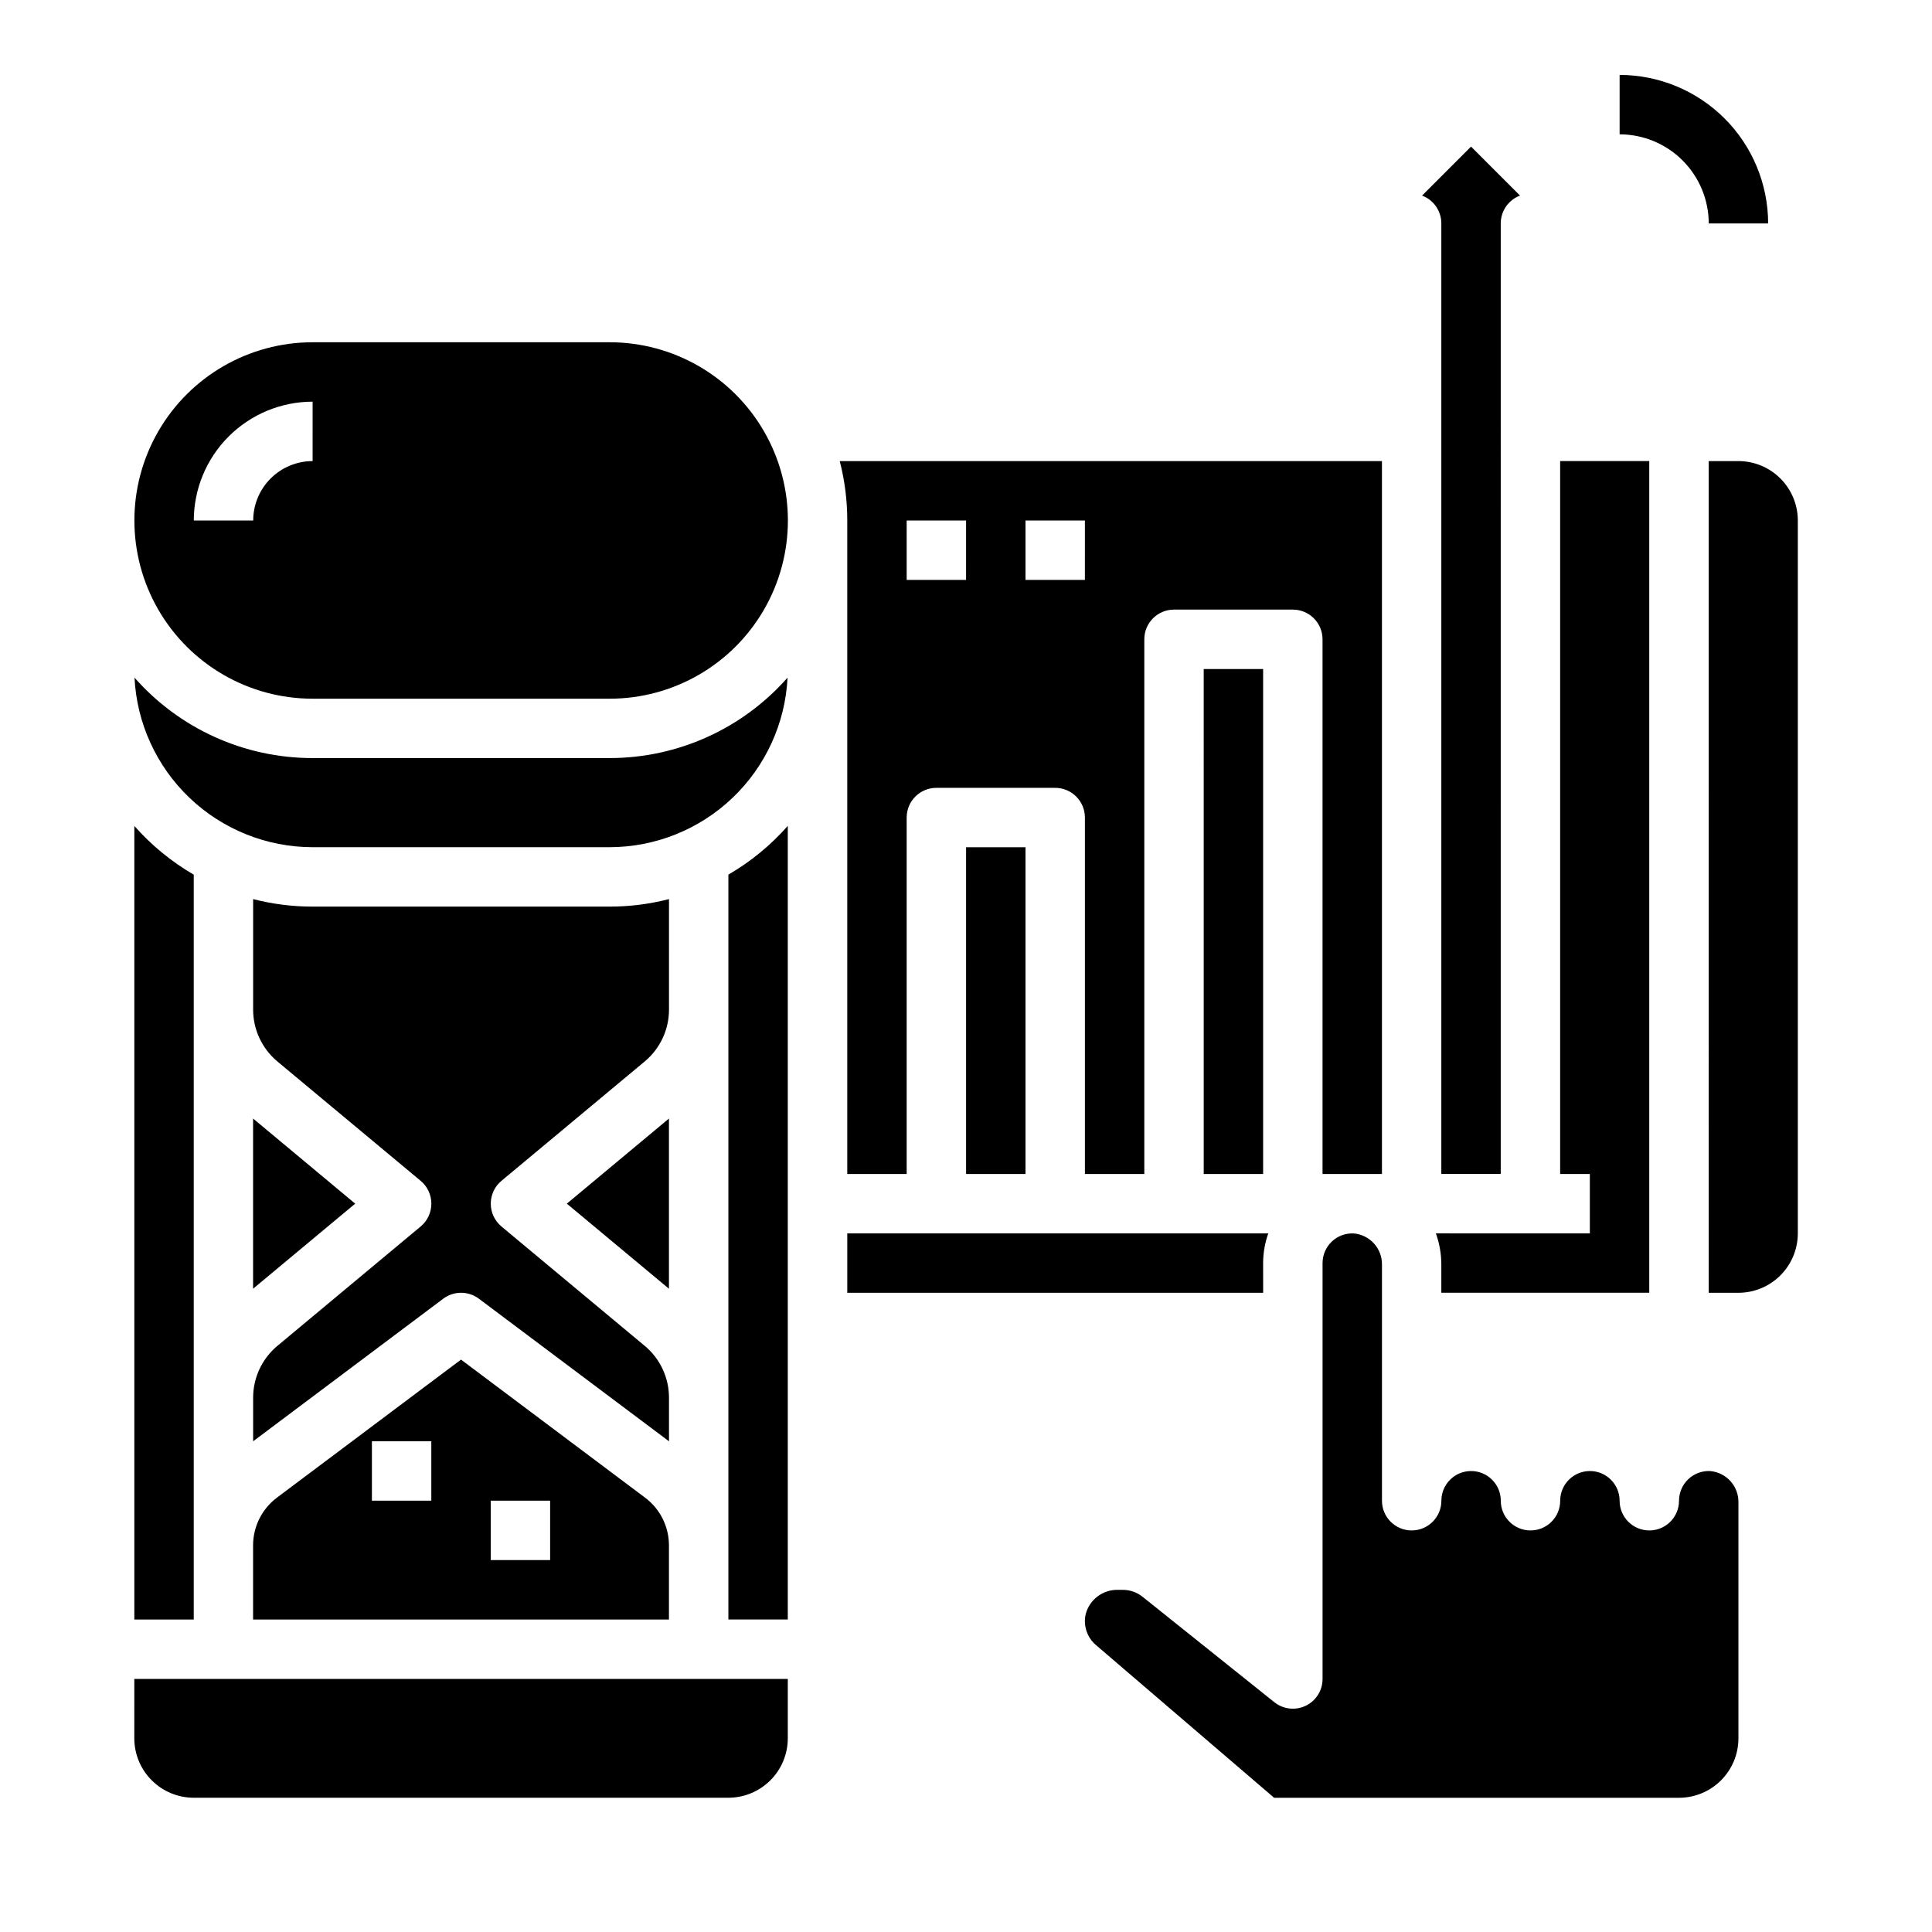
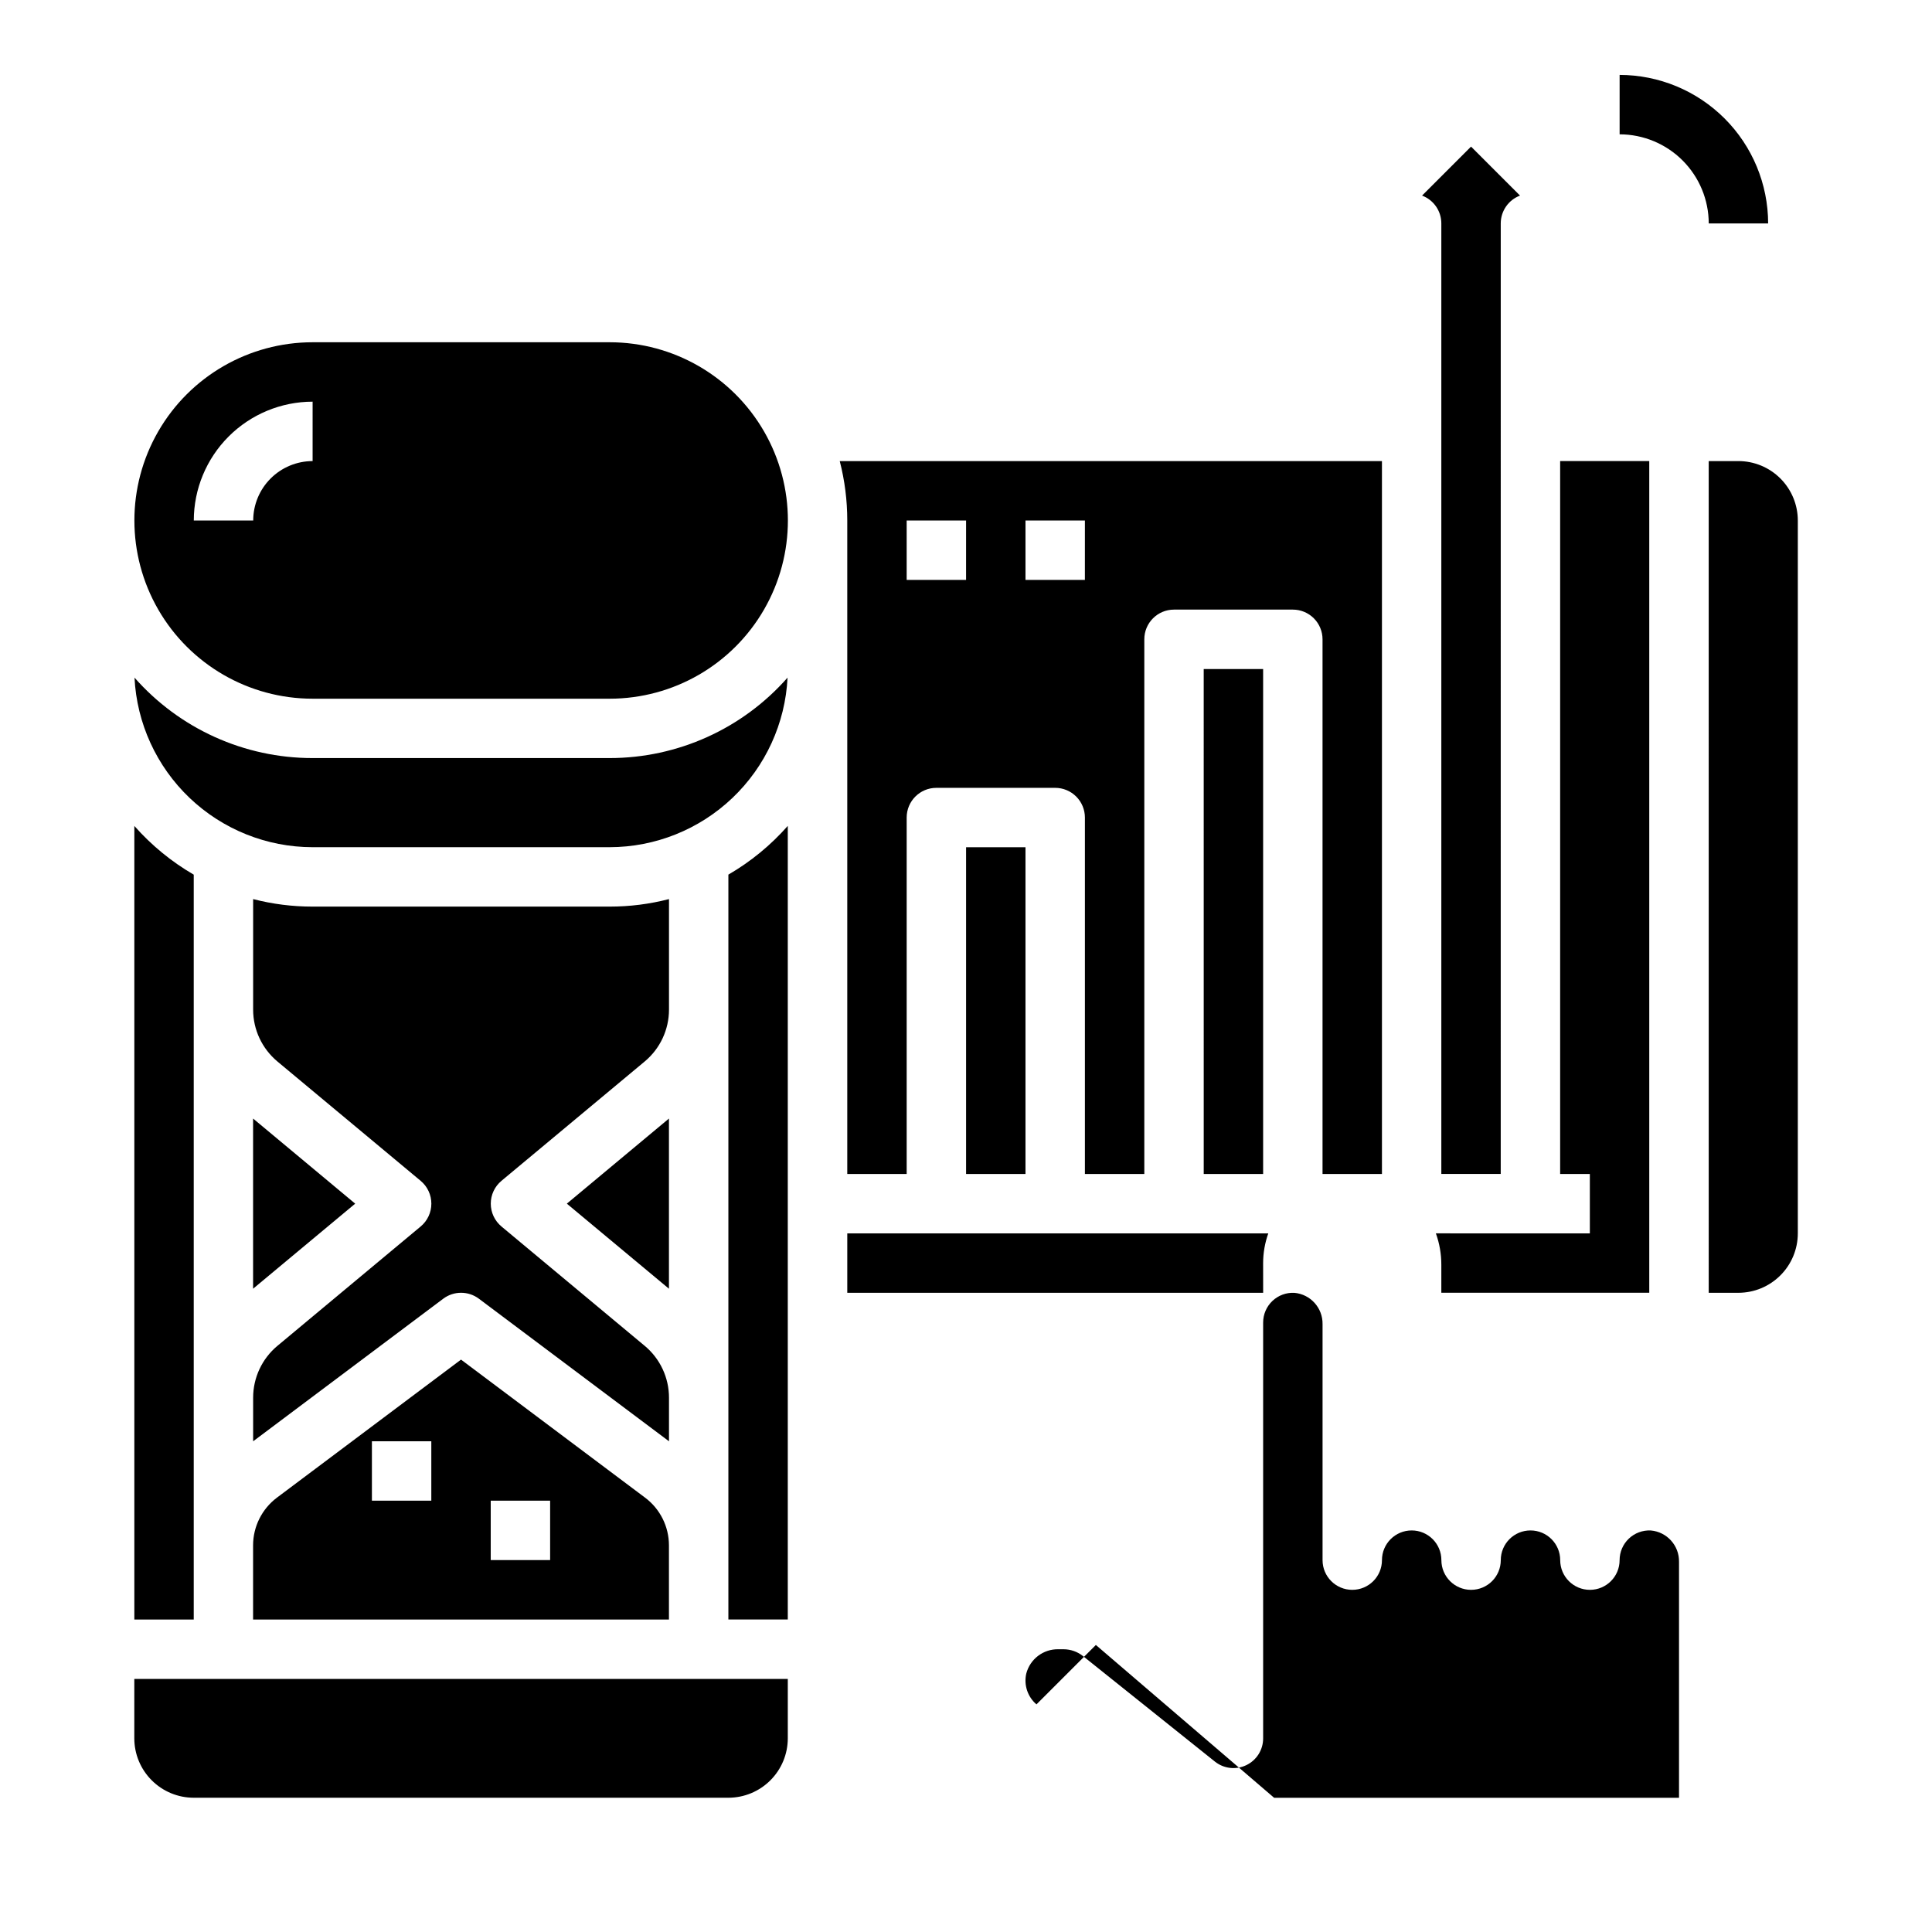
<svg xmlns="http://www.w3.org/2000/svg" fill="#000000" width="800px" height="800px" version="1.1" viewBox="144 144 512 512">
-   <path d="m294.22 462.98 27.059-22.555v45.102zm20.762 77.934v-0.004c3.957 2.984 6.285 7.644 6.297 12.598v19.68h-110.21v-19.68c0.012-4.953 2.344-9.613 6.297-12.598l48.809-36.602zm-56.68-14.961h-15.742v15.742h15.742zm31.488 15.742-15.742 0.004v15.742h15.742zm-78.719-101.27v45.102l27.059-22.547zm141.7-77.555c-4.516 5.125-9.832 9.484-15.742 12.914v197.4h15.742zm-0.059-39.293c-11.93 13.555-29.113 21.324-47.172 21.32h-78.723c-18.055 0.004-35.242-7.766-47.172-21.32 0.602 12.109 5.836 23.523 14.613 31.887 8.781 8.363 20.434 13.035 32.559 13.051h78.723c12.125-0.016 23.781-4.688 32.559-13.051 8.781-8.363 14.012-19.777 14.613-31.887zm-173.12 281.1c0.004 4.172 1.664 8.176 4.617 11.125 2.949 2.953 6.953 4.613 11.125 4.617h141.7c4.172-0.004 8.176-1.664 11.125-4.617 2.953-2.949 4.613-6.953 4.617-11.125v-15.746h-173.18zm141.7-222.41c-5.141 1.328-10.434 1.996-15.742 1.992h-78.723c-5.309 0.004-10.602-0.664-15.742-1.992v29.27c-0.008 5.324 2.359 10.371 6.449 13.777l37.949 31.621c1.797 1.496 2.832 3.711 2.832 6.047 0 2.336-1.035 4.551-2.832 6.047l-37.953 31.625c-4.09 3.402-6.449 8.449-6.445 13.77v11.531l50.383-37.785h-0.004c2.801-2.098 6.648-2.098 9.449 0l50.379 37.785v-11.531c0.008-5.324-2.356-10.371-6.449-13.777l-0.219-0.18-37.734-31.441h0.004c-1.797-1.496-2.832-3.711-2.832-6.047 0-2.336 1.035-4.551 2.832-6.047l37.953-31.625c4.09-3.402 6.453-8.449 6.445-13.77zm203.23 88.586c0.961 2.668 1.449 5.481 1.445 8.316v7.426h55.105v-220.41h-23.617v188.93h7.871v15.742zm-3.66-275.02c3.07 1.152 5.109 4.09 5.106 7.375v251.9h15.742l0.004-251.9c0-3.285 2.035-6.223 5.109-7.375l-12.98-12.98zm-341.26 377.36h15.742v-197.4c-5.906-3.43-11.223-7.789-15.742-12.914zm220.42-204.67v86.594h15.742v-86.594zm78.719 110.21c0.004-2.684 0.465-5.344 1.367-7.871h-111.57v15.742h110.21zm-112.2-212.54h143.69v188.93h-15.746v-141.7c0-2.086-0.828-4.09-2.305-5.566-1.477-1.477-3.477-2.305-5.566-2.305h-31.488c-4.348 0-7.871 3.523-7.871 7.871v141.7h-15.742v-94.465c0-2.086-0.832-4.09-2.309-5.566-1.477-1.473-3.477-2.305-5.566-2.305h-31.488c-4.348 0-7.871 3.523-7.871 7.871v94.465h-15.742v-173.18c0-5.312-0.668-10.602-1.992-15.742zm49.223 31.488h15.742l0.004-15.746h-15.746zm-31.488 0h15.742l0.004-15.746h-15.746zm78.719 23.617 0.004 133.82h15.742v-133.82zm141.7-55.105h-7.871l0.004 220.41h7.871c4.172-0.004 8.176-1.664 11.125-4.617 2.953-2.949 4.613-6.953 4.617-11.125v-188.93c-0.004-4.176-1.664-8.176-4.617-11.129-2.949-2.949-6.953-4.609-11.125-4.613zm-170.28 313.74 47.242 40.496h107.3c4.176-0.004 8.176-1.664 11.129-4.617 2.949-2.949 4.613-6.953 4.617-11.125v-62.531c0.074-4.305-3.191-7.934-7.481-8.309-2.152-0.105-4.254 0.672-5.816 2.16-1.562 1.484-2.449 3.547-2.449 5.703 0 4.348-3.523 7.871-7.871 7.871-4.348 0-7.871-3.523-7.871-7.871 0-4.348-3.523-7.871-7.871-7.871s-7.875 3.523-7.875 7.871c0 4.348-3.523 7.871-7.871 7.871s-7.871-3.523-7.871-7.871c0-4.348-3.523-7.871-7.871-7.871-4.348 0-7.875 3.523-7.875 7.871 0 4.348-3.523 7.871-7.871 7.871s-7.871-3.523-7.871-7.871v-62.531c0.074-4.305-3.191-7.934-7.481-8.309-2.152-0.105-4.254 0.672-5.816 2.16-1.562 1.484-2.449 3.547-2.449 5.703v110.21c0.004 3.027-1.73 5.789-4.461 7.098-2.727 1.312-5.965 0.941-8.328-0.949l-34.934-27.945c-1.473-1.176-3.301-1.82-5.188-1.82h-1.336c-3.996-0.086-7.523 2.586-8.527 6.453-0.684 3.012 0.355 6.148 2.699 8.156zm-207.57-345.23h78.723c16.875 0 32.465 9 40.902 23.613s8.438 32.621 0 47.234c-8.438 14.613-24.027 23.613-40.902 23.613h-78.723c-16.871 0-32.465-9-40.902-23.613-8.438-14.613-8.438-32.621 0-47.234s24.031-23.613 40.902-23.613zm0 15.742c-8.348 0.008-16.352 3.332-22.254 9.234-5.902 5.902-9.223 13.906-9.234 22.254h15.746c0.004-4.176 1.664-8.176 4.617-11.129 2.949-2.949 6.953-4.609 11.125-4.613zm385.73-47.23c-0.012-10.438-4.164-20.441-11.543-27.82s-17.383-11.531-27.816-11.543v15.746c6.262 0.008 12.262 2.496 16.691 6.926 4.426 4.426 6.918 10.43 6.926 16.691z" />
+   <path d="m294.22 462.98 27.059-22.555v45.102zm20.762 77.934v-0.004c3.957 2.984 6.285 7.644 6.297 12.598v19.68h-110.21v-19.68c0.012-4.953 2.344-9.613 6.297-12.598l48.809-36.602zm-56.68-14.961h-15.742v15.742h15.742zm31.488 15.742-15.742 0.004v15.742h15.742zm-78.719-101.27v45.102l27.059-22.547zm141.7-77.555c-4.516 5.125-9.832 9.484-15.742 12.914v197.4h15.742zm-0.059-39.293c-11.93 13.555-29.113 21.324-47.172 21.32h-78.723c-18.055 0.004-35.242-7.766-47.172-21.32 0.602 12.109 5.836 23.523 14.613 31.887 8.781 8.363 20.434 13.035 32.559 13.051h78.723c12.125-0.016 23.781-4.688 32.559-13.051 8.781-8.363 14.012-19.777 14.613-31.887zm-173.12 281.1c0.004 4.172 1.664 8.176 4.617 11.125 2.949 2.953 6.953 4.613 11.125 4.617h141.7c4.172-0.004 8.176-1.664 11.125-4.617 2.953-2.949 4.613-6.953 4.617-11.125v-15.746h-173.18zm141.7-222.41c-5.141 1.328-10.434 1.996-15.742 1.992h-78.723c-5.309 0.004-10.602-0.664-15.742-1.992v29.27c-0.008 5.324 2.359 10.371 6.449 13.777l37.949 31.621c1.797 1.496 2.832 3.711 2.832 6.047 0 2.336-1.035 4.551-2.832 6.047l-37.953 31.625c-4.09 3.402-6.449 8.449-6.445 13.77v11.531l50.383-37.785h-0.004c2.801-2.098 6.648-2.098 9.449 0l50.379 37.785v-11.531c0.008-5.324-2.356-10.371-6.449-13.777l-0.219-0.18-37.734-31.441h0.004c-1.797-1.496-2.832-3.711-2.832-6.047 0-2.336 1.035-4.551 2.832-6.047l37.953-31.625c4.09-3.402 6.453-8.449 6.445-13.77zm203.23 88.586c0.961 2.668 1.449 5.481 1.445 8.316v7.426h55.105v-220.41h-23.617v188.93h7.871v15.742zm-3.66-275.02c3.07 1.152 5.109 4.09 5.106 7.375v251.9h15.742l0.004-251.9c0-3.285 2.035-6.223 5.109-7.375l-12.98-12.98zm-341.26 377.36h15.742v-197.4c-5.906-3.43-11.223-7.789-15.742-12.914zm220.42-204.67v86.594h15.742v-86.594zm78.719 110.21c0.004-2.684 0.465-5.344 1.367-7.871h-111.57v15.742h110.21zm-112.2-212.54h143.69v188.93h-15.746v-141.7c0-2.086-0.828-4.09-2.305-5.566-1.477-1.477-3.477-2.305-5.566-2.305h-31.488c-4.348 0-7.871 3.523-7.871 7.871v141.7h-15.742v-94.465c0-2.086-0.832-4.09-2.309-5.566-1.477-1.473-3.477-2.305-5.566-2.305h-31.488c-4.348 0-7.871 3.523-7.871 7.871v94.465h-15.742v-173.18c0-5.312-0.668-10.602-1.992-15.742zm49.223 31.488h15.742l0.004-15.746h-15.746zm-31.488 0h15.742l0.004-15.746h-15.746zm78.719 23.617 0.004 133.82h15.742v-133.82zm141.7-55.105h-7.871l0.004 220.41h7.871c4.172-0.004 8.176-1.664 11.125-4.617 2.953-2.949 4.613-6.953 4.617-11.125v-188.93c-0.004-4.176-1.664-8.176-4.617-11.129-2.949-2.949-6.953-4.609-11.125-4.613zm-170.28 313.74 47.242 40.496h107.3v-62.531c0.074-4.305-3.191-7.934-7.481-8.309-2.152-0.105-4.254 0.672-5.816 2.16-1.562 1.484-2.449 3.547-2.449 5.703 0 4.348-3.523 7.871-7.871 7.871-4.348 0-7.871-3.523-7.871-7.871 0-4.348-3.523-7.871-7.871-7.871s-7.875 3.523-7.875 7.871c0 4.348-3.523 7.871-7.871 7.871s-7.871-3.523-7.871-7.871c0-4.348-3.523-7.871-7.871-7.871-4.348 0-7.875 3.523-7.875 7.871 0 4.348-3.523 7.871-7.871 7.871s-7.871-3.523-7.871-7.871v-62.531c0.074-4.305-3.191-7.934-7.481-8.309-2.152-0.105-4.254 0.672-5.816 2.16-1.562 1.484-2.449 3.547-2.449 5.703v110.21c0.004 3.027-1.73 5.789-4.461 7.098-2.727 1.312-5.965 0.941-8.328-0.949l-34.934-27.945c-1.473-1.176-3.301-1.82-5.188-1.82h-1.336c-3.996-0.086-7.523 2.586-8.527 6.453-0.684 3.012 0.355 6.148 2.699 8.156zm-207.57-345.23h78.723c16.875 0 32.465 9 40.902 23.613s8.438 32.621 0 47.234c-8.438 14.613-24.027 23.613-40.902 23.613h-78.723c-16.871 0-32.465-9-40.902-23.613-8.438-14.613-8.438-32.621 0-47.234s24.031-23.613 40.902-23.613zm0 15.742c-8.348 0.008-16.352 3.332-22.254 9.234-5.902 5.902-9.223 13.906-9.234 22.254h15.746c0.004-4.176 1.664-8.176 4.617-11.129 2.949-2.949 6.953-4.609 11.125-4.613zm385.73-47.23c-0.012-10.438-4.164-20.441-11.543-27.82s-17.383-11.531-27.816-11.543v15.746c6.262 0.008 12.262 2.496 16.691 6.926 4.426 4.426 6.918 10.43 6.926 16.691z" />
</svg>